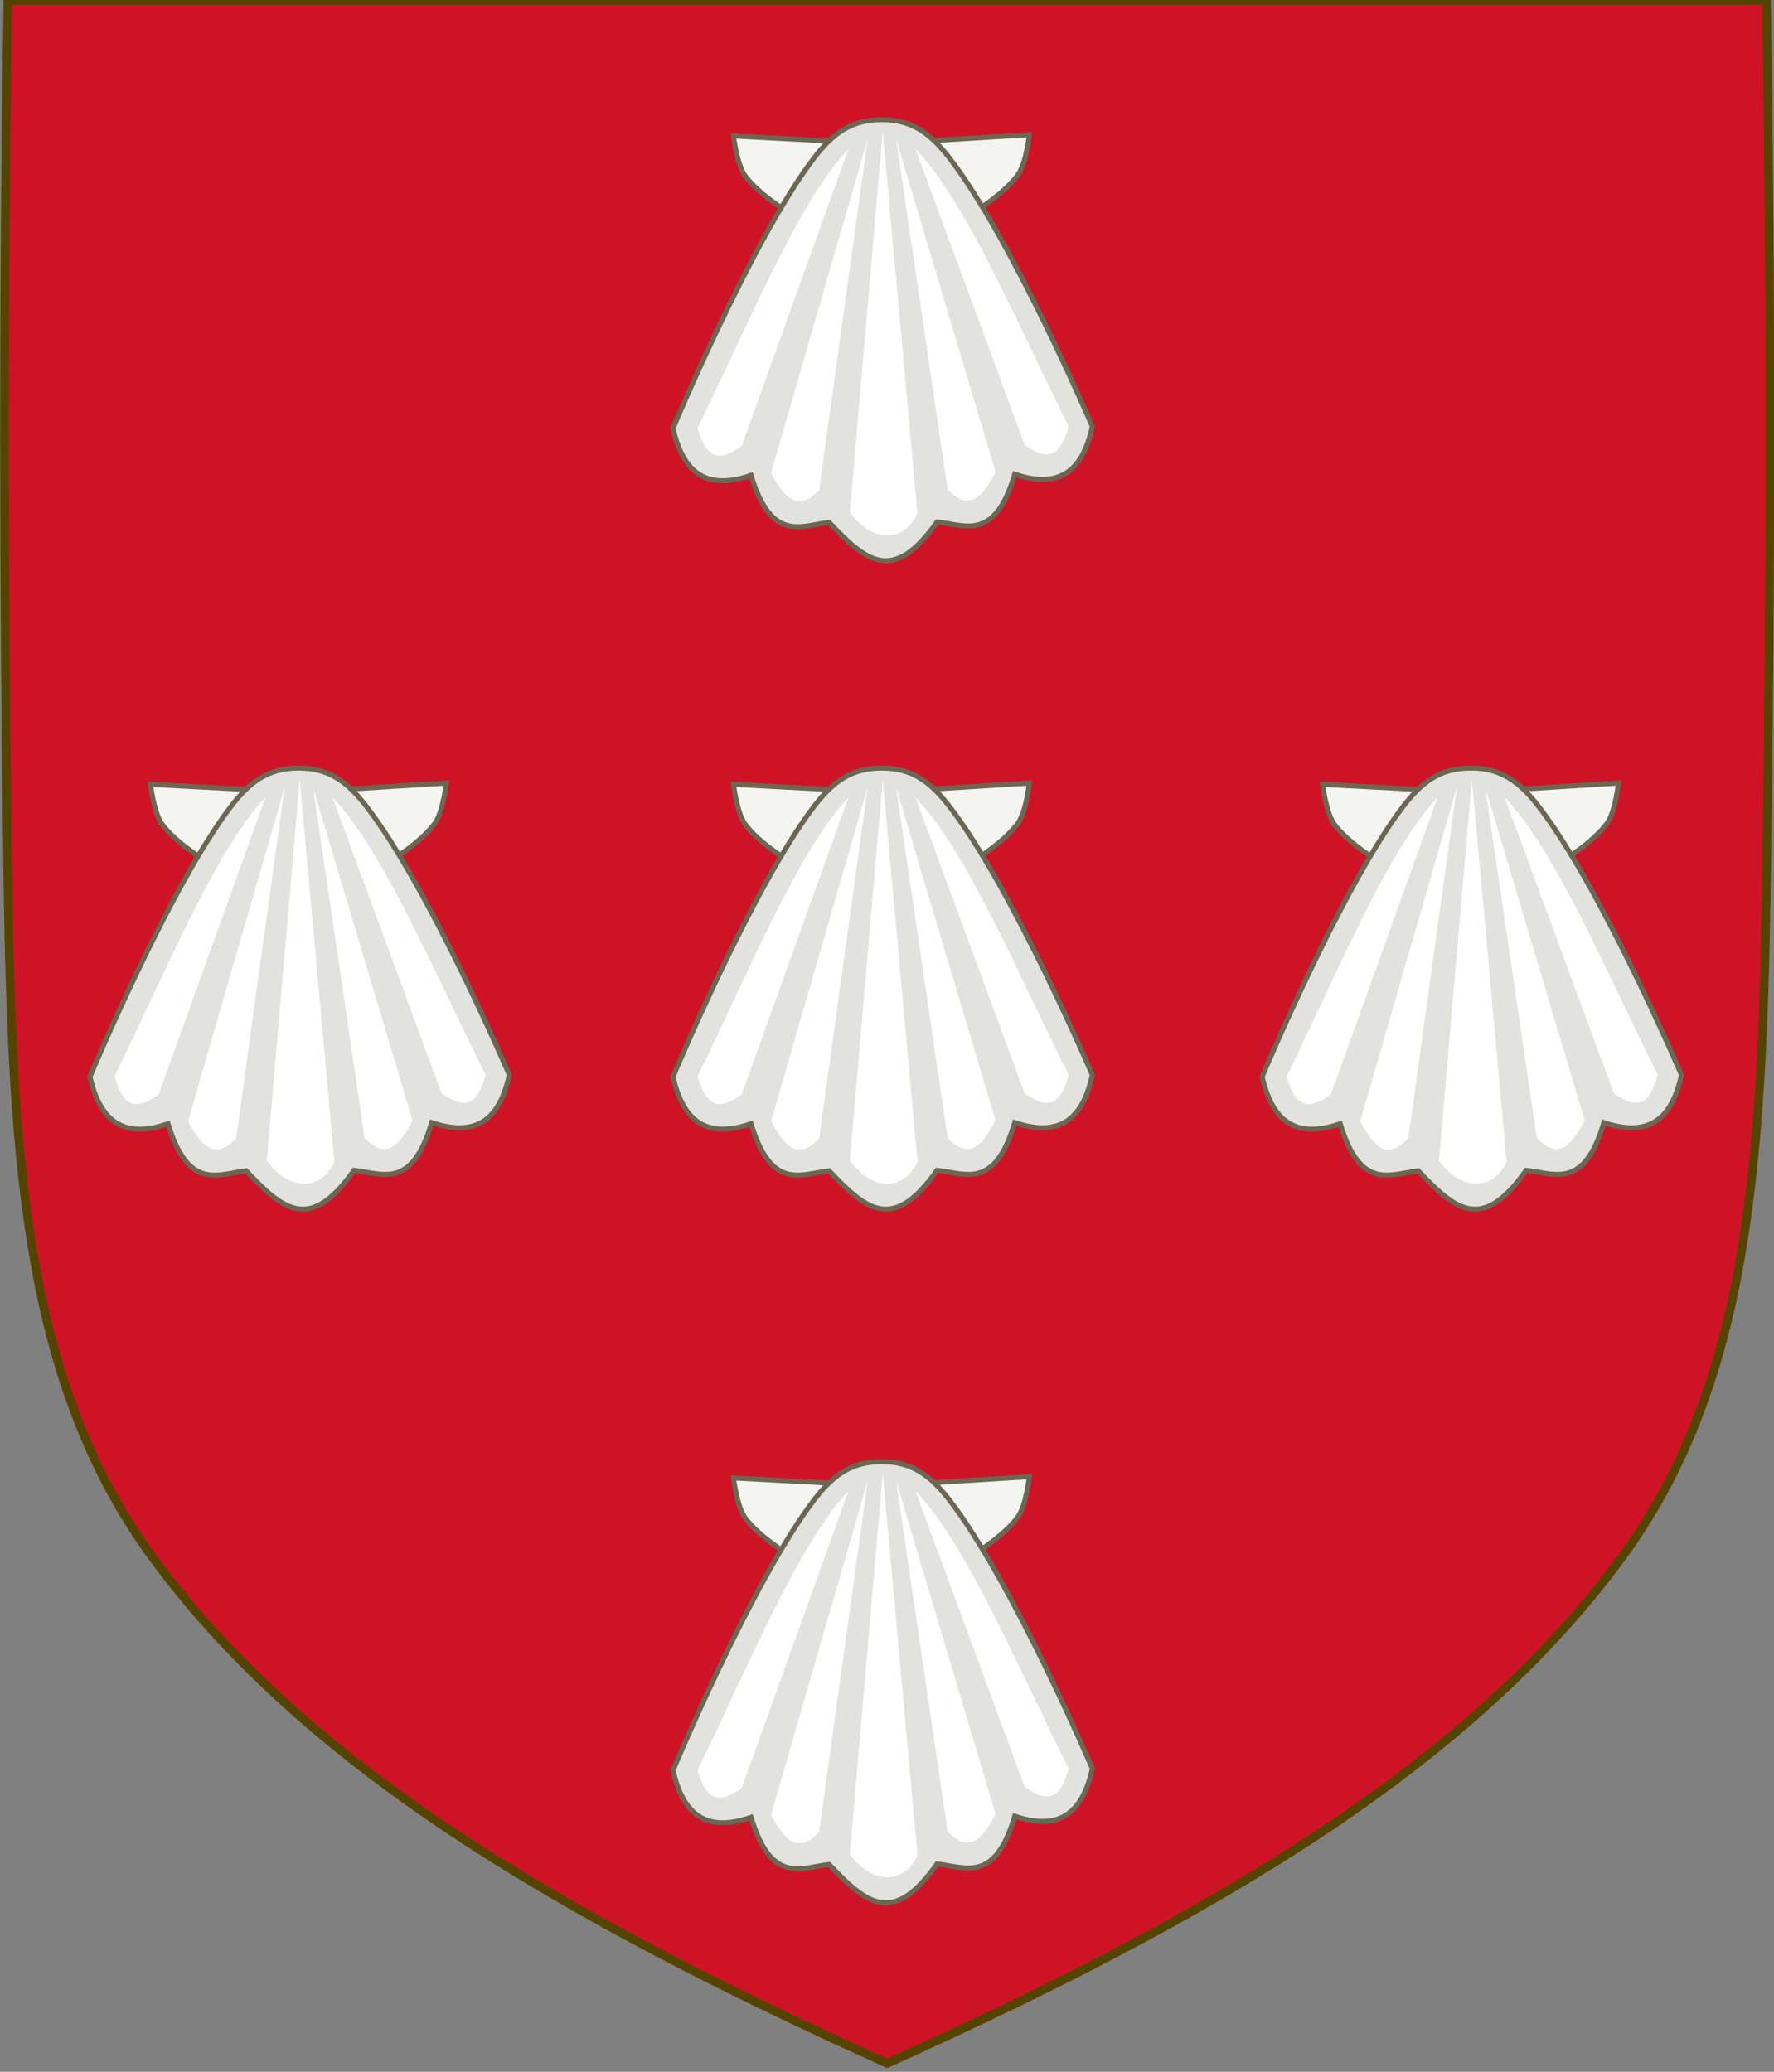
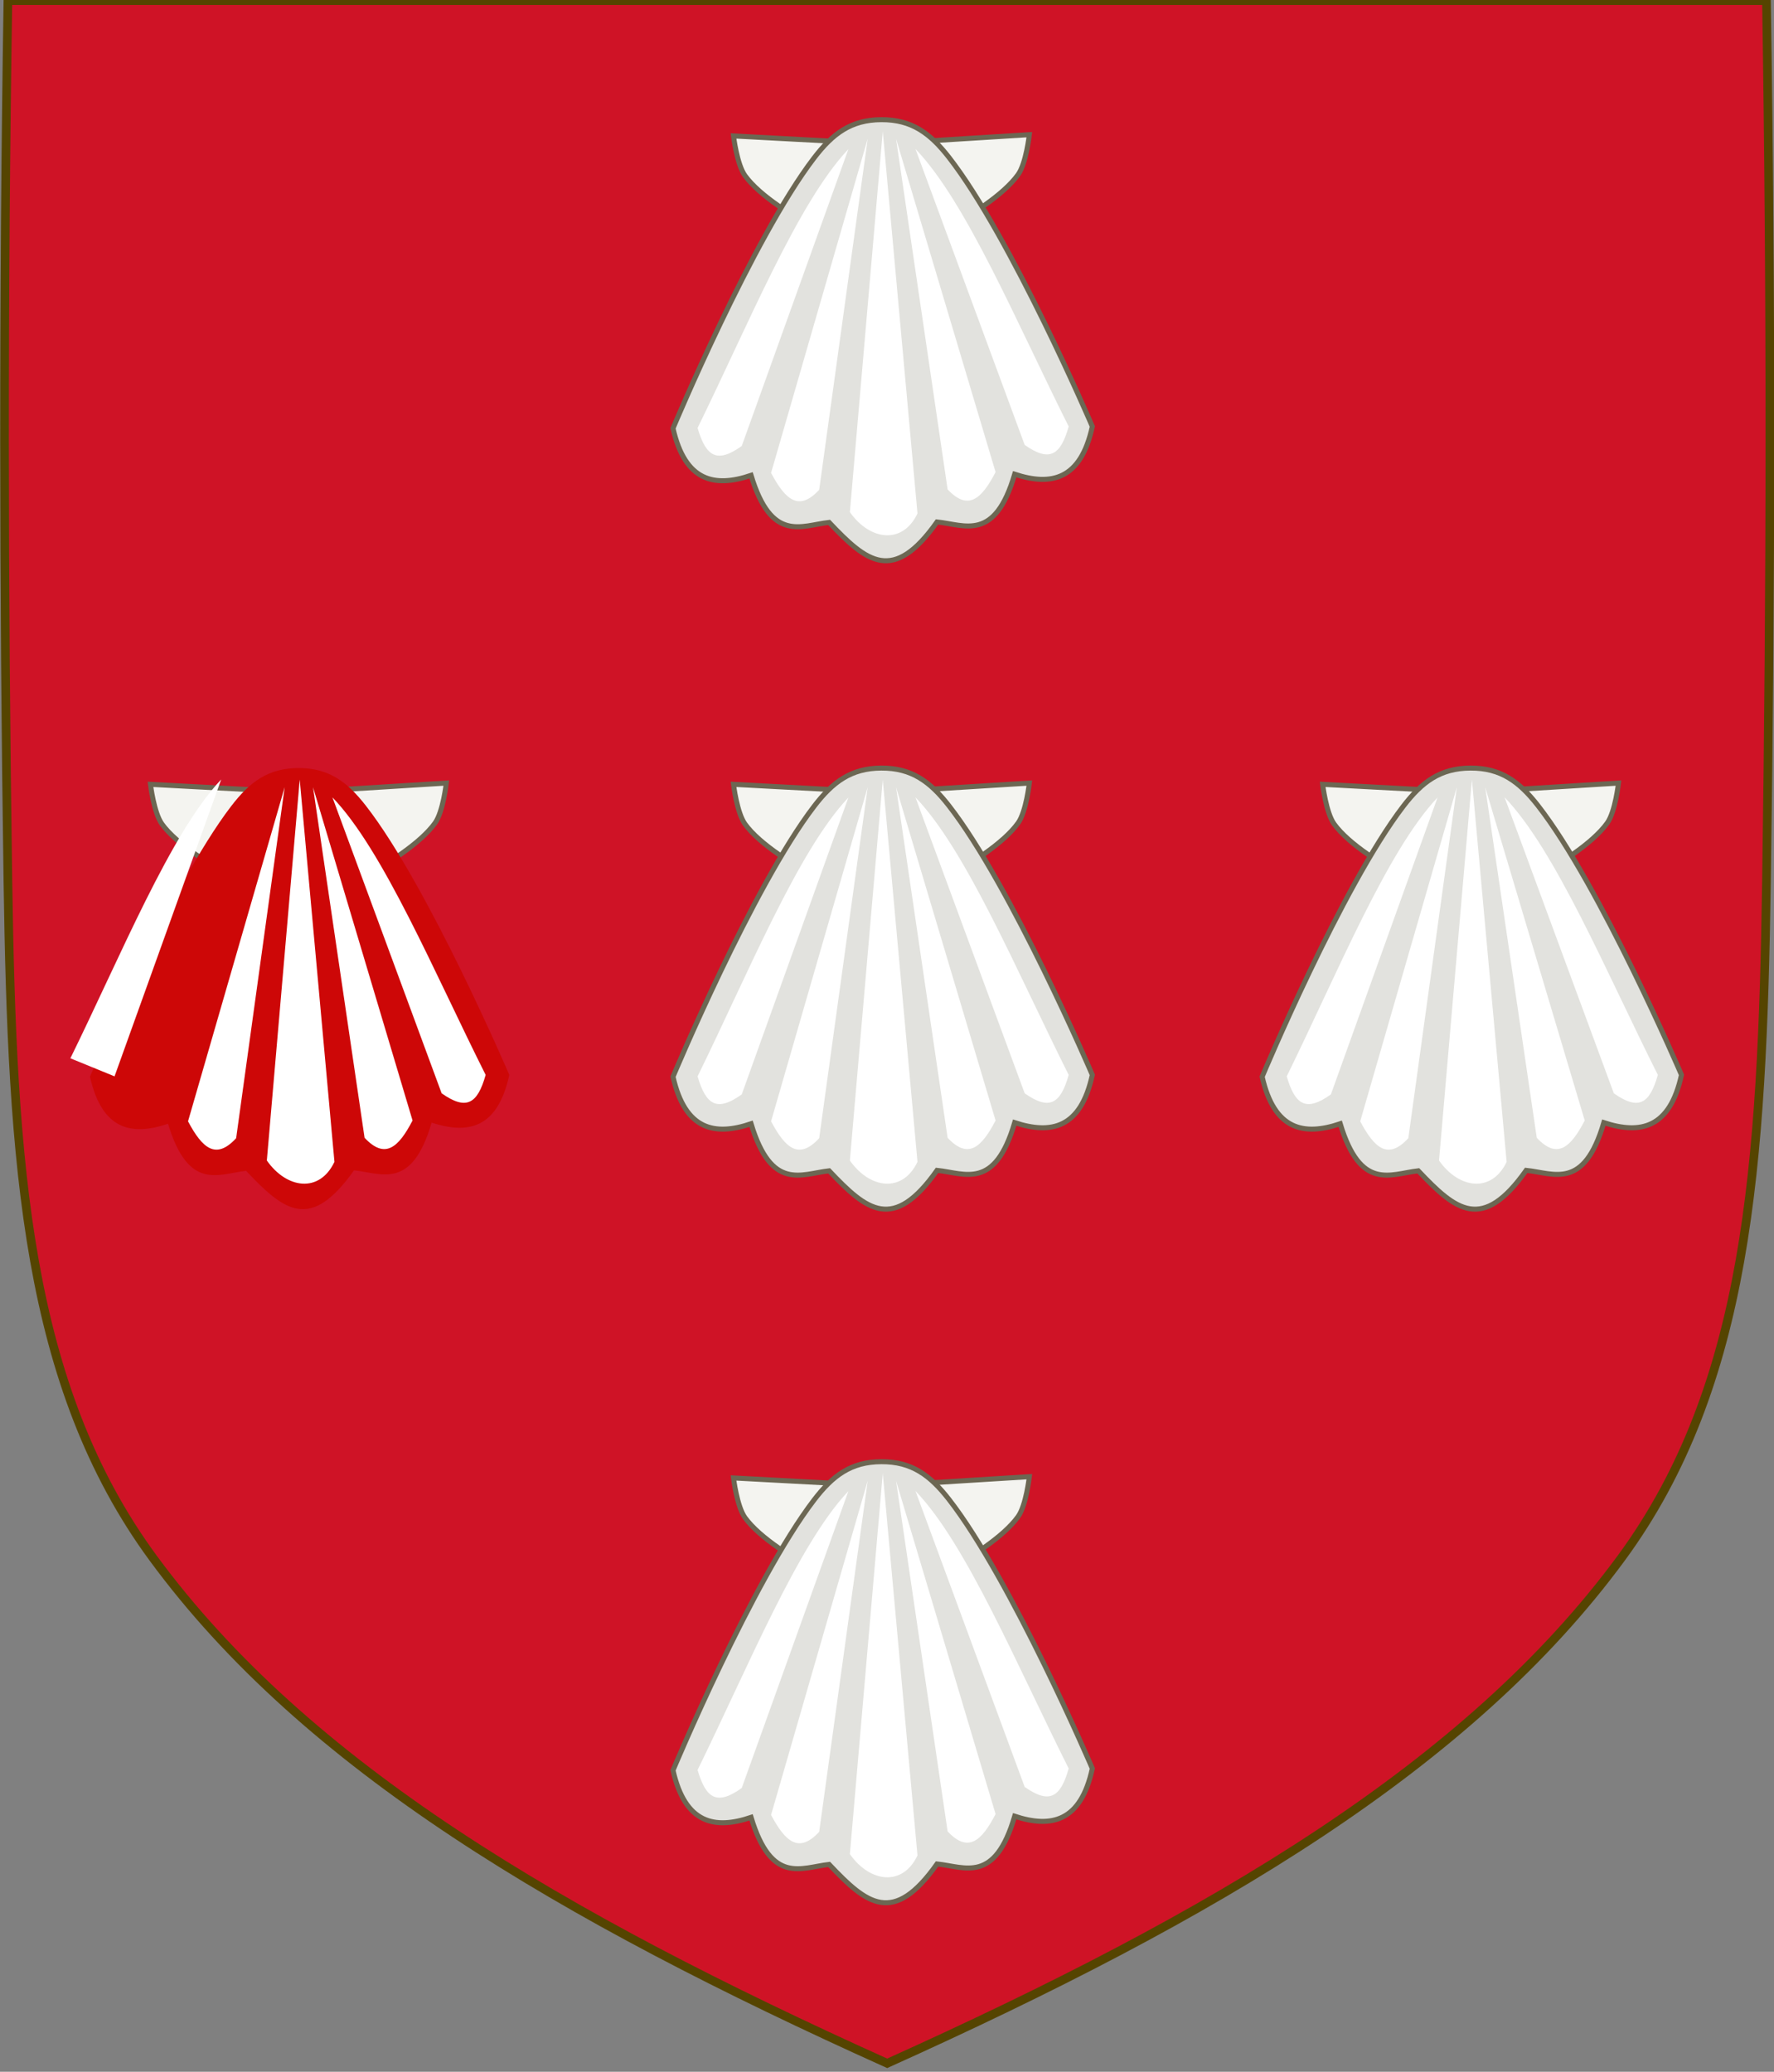
<svg xmlns="http://www.w3.org/2000/svg" xmlns:ns1="http://sodipodi.sourceforge.net/DTD/sodipodi-0.dtd" xmlns:ns2="http://www.inkscape.org/namespaces/inkscape" xmlns:xlink="http://www.w3.org/1999/xlink" id="svg3240" height="478.416" width="409.649" version="1.1" ns1:docname="Armes_de_Broqueville_(Molette).svg" ns2:version="1.0beta2 (2b71d25, 2019-12-03)">
  <rect width="100%" height="100%" fill="#808080" stroke="none" />
  <ns1:namedview pagecolor="#ffffff" bordercolor="#666666" borderopacity="1" objecttolerance="10" gridtolerance="10" guidetolerance="10" ns2:pageopacity="0" ns2:pageshadow="2" ns2:window-width="1440" ns2:window-height="900" id="namedview58" showgrid="false" showguides="true" ns2:guide-bbox="true" ns2:pagecheckerboard="true" fit-margin-top="0" fit-margin-left="0" fit-margin-right="0" fit-margin-bottom="0" ns2:zoom="0.94732595" ns2:cx="394.01175" ns2:cy="269.35276" ns2:window-x="0" ns2:window-y="0" ns2:window-maximized="0" ns2:current-layer="g1514" ns2:document-rotation="0">
    <ns1:guide position="203.731,512.195" orientation="1,0" id="guide1752" ns2:locked="false" />
  </ns1:namedview>
  <defs id="defs3242">
    <clipPath clipPathUnits="userSpaceOnUse" id="clipPath12150">
      <use x="0" y="0" xlink:href="#path7014-6-7-28-3-7-9" id="use12152" transform="translate(623.769,219.382)" width="100%" height="100%" />
    </clipPath>
    <clipPath clipPathUnits="userSpaceOnUse" id="clipPath12150-6">
      <path ns2:connector-curvature="0" d="m 627.456,226.093 c -1.076,67.808 -1.012,135.625 0,203.431 0.975,65.329 4.234,116.31 33.501,156.172 35.255,48.019 93.988,82.671 169.54,116.716 75.551,-34.045 134.285,-68.698 169.54,-116.716 29.267,-39.863 32.526,-90.843 33.501,-156.172 1.012,-67.806 1.076,-135.623 0,-203.431 z" id="use12152-0" style="display:inline;fill:#ffffff;fill-opacity:1;stroke:none" />
    </clipPath>
    <pattern y="0" x="0" height="6" width="6" patternUnits="userSpaceOnUse" id="EMFhbasepattern" />
    <clipPath clipPathUnits="userSpaceOnUse" id="clipPath4559">
      <rect style="opacity:0.994;fill:#1a1a1a;fill-opacity:1;fill-rule:evenodd;stroke:#000000;stroke-width:0;stop-color:#000000" id="rect4561" width="137.953" height="203.688" x="-362.49" y="214.867" />
    </clipPath>
    <clipPath clipPathUnits="userSpaceOnUse" id="clipPath4933-8-4">
      <path id="path4935-7-0" style="opacity:0.994;fill:#1a1a1a;fill-opacity:1;fill-rule:evenodd;stroke:#000000;stroke-width:0;stop-color:#000000" d="m 392.904,-397.28 h 232.956 v 263.154 H 392.904 Z" ns2:connector-curvature="0" />
    </clipPath>
    <clipPath id="clipPath4559-3" clipPathUnits="userSpaceOnUse">
      <rect y="214.867" x="-362.49" height="203.688" width="137.953" id="rect4561-1" style="opacity:0.994;fill:#1a1a1a;fill-opacity:1;fill-rule:evenodd;stroke:#000000;stroke-width:0;stop-color:#000000" />
    </clipPath>
    <clipPath clipPathUnits="userSpaceOnUse" id="clipPath2189">
      <rect style="opacity:0.994;fill:#4d4d4d;fill-opacity:1;fill-rule:evenodd;stroke:#a50c1e;stroke-width:0;stroke-opacity:1;stop-color:#000000" id="rect2191" width="139.757" height="387.313" x="-2297.092" y="-765.304" transform="matrix(-0.866,-0.499,-0.499,0.866,0,0)" />
    </clipPath>
    <clipPath id="clipPath2189-3" clipPathUnits="userSpaceOnUse">
      <rect transform="matrix(-0.866,-0.499,-0.499,0.866,0,0)" y="-765.304" x="-2297.092" height="387.313" width="139.757" id="rect2191-1" style="opacity:0.994;fill:#4d4d4d;fill-opacity:1;fill-rule:evenodd;stroke:#a50c1e;stroke-width:0;stroke-opacity:1;stop-color:#000000" />
    </clipPath>
    <clipPath clipPathUnits="userSpaceOnUse" id="clipPath2189-3-0">
      <rect style="opacity:0.994;fill:#4d4d4d;fill-opacity:1;fill-rule:evenodd;stroke:#a50c1e;stroke-width:0;stroke-opacity:1;stop-color:#000000" id="rect2191-1-0" width="139.757" height="387.313" x="-2297.092" y="-765.304" transform="matrix(-0.866,-0.499,-0.499,0.866,0,0)" />
    </clipPath>
    <clipPath clipPathUnits="userSpaceOnUse" id="clipPath1955">
      <path id="path1957" style="opacity:0.994;fill:#800000;fill-rule:evenodd;stroke:#c0bcaf;stroke-width:0;stop-color:#000000" d="m -363.038,228.037 h 98.592 v 165.814 h -98.592 z" ns2:connector-curvature="0" />
    </clipPath>
    <clipPath id="clipPath1955-7" clipPathUnits="userSpaceOnUse">
      <path ns2:connector-curvature="0" d="m -363.038,228.037 h 98.592 v 165.814 h -98.592 z" style="opacity:0.994;fill:#800000;fill-rule:evenodd;stroke:#c0bcaf;stroke-width:0;stop-color:#000000" id="path1957-3" />
    </clipPath>
    <clipPath id="clipPath4010" clipPathUnits="userSpaceOnUse">
      <rect y="76.363" x="-797.638" height="156.573" width="135.54" id="rect4012" style="opacity:0.994;fill:#b3b3b3;fill-rule:evenodd;stroke:#6b6863;stop-color:#000000" />
    </clipPath>
    <clipPath id="clipPath1955-1" clipPathUnits="userSpaceOnUse">
-       <path ns2:connector-curvature="0" d="m -363.038,228.037 h 98.592 v 165.814 h -98.592 z" style="opacity:0.994;fill:#800000;fill-rule:evenodd;stroke:#c0bcaf;stroke-width:0;stop-color:#000000" id="path1957-38" />
-     </clipPath>
+       </clipPath>
    <clipPath clipPathUnits="userSpaceOnUse" id="clipPath1955-7-4">
      <path id="path1957-3-8" style="opacity:0.994;fill:#800000;fill-rule:evenodd;stroke:#c0bcaf;stroke-width:0;stop-color:#000000" d="m -363.038,228.037 h 98.592 v 165.814 h -98.592 z" ns2:connector-curvature="0" />
    </clipPath>
    <clipPath clipPathUnits="userSpaceOnUse" id="clipPath4010-8">
      <rect style="opacity:0.994;fill:#b3b3b3;fill-rule:evenodd;stroke:#6b6863;stop-color:#000000" id="rect4012-5" width="135.54" height="156.573" x="-797.638" y="76.363" />
    </clipPath>
    <clipPath clipPathUnits="userSpaceOnUse" id="clipPath12150-7">
      <path style="display:inline;fill:#0036b6;fill-opacity:1;stroke:none" id="use12152-3" d="m 627.456,226.093 c -1.076,67.808 -1.012,135.625 0,203.431 0.975,65.329 4.234,116.31 33.501,156.172 35.255,48.019 93.988,82.671 169.54,116.716 75.551,-34.045 134.285,-68.698 169.54,-116.716 29.267,-39.863 32.526,-90.843 33.501,-156.172 1.012,-67.806 1.076,-135.623 0,-203.431 z" ns2:connector-curvature="0" />
    </clipPath>
    <clipPath clipPathUnits="userSpaceOnUse" id="clipPath12150-6-8">
      <path ns2:connector-curvature="0" d="m 627.456,226.093 c -1.076,67.808 -1.012,135.625 0,203.431 0.975,65.329 4.234,116.31 33.501,156.172 35.255,48.019 93.988,82.671 169.54,116.716 75.551,-34.045 134.285,-68.698 169.54,-116.716 29.267,-39.863 32.526,-90.843 33.501,-156.172 1.012,-67.806 1.076,-135.623 0,-203.431 z" id="use12152-0-2" style="display:inline;fill:#ffffff;fill-opacity:1;stroke:none" />
    </clipPath>
    <pattern y="0" x="0" height="6" width="6" patternUnits="userSpaceOnUse" id="EMFhbasepattern-6" />
    <clipPath clipPathUnits="userSpaceOnUse" id="clipPath6200">
      <path ns2:connector-curvature="0" ns1:nodetypes="csscsscc" d="m 1225.53,-900.836 c 1.076,67.808 1.012,135.625 0,203.431 -0.975,65.329 -4.234,116.31 -33.501,156.172 -35.255,48.019 -93.988,82.671 -169.54,116.716 -75.551,-34.045 -134.285,-68.698 -169.54,-116.716 -29.267,-39.863 -32.526,-90.843 -33.501,-156.172 -1.012,-67.806 -1.076,-135.623 0,-203.431 z" style="display:inline;fill:none;stroke:#554400;stroke-width:2;stroke-miterlimit:4;stroke-dasharray:none" id="path6202" />
    </clipPath>
    <clipPath id="clipPath12150-4" clipPathUnits="userSpaceOnUse">
      <path style="display:inline;fill:#1353b4;fill-opacity:1;stroke:none" id="use12152-5" d="m 627.456,226.093 c -1.076,67.808 -1.012,135.625 0,203.431 0.975,65.329 4.234,116.31 33.501,156.172 35.255,48.019 93.988,82.671 169.54,116.716 75.551,-34.045 134.285,-68.698 169.54,-116.716 29.267,-39.863 32.526,-90.843 33.501,-156.172 1.012,-67.806 1.076,-135.623 0,-203.431 z" ns2:connector-curvature="0" />
    </clipPath>
    <clipPath id="clipPath12150-6-0" clipPathUnits="userSpaceOnUse">
      <path style="display:inline;fill:#ffffff;fill-opacity:1;stroke:none" id="use12152-0-7" d="m 627.456,226.093 c -1.076,67.808 -1.012,135.625 0,203.431 0.975,65.329 4.234,116.31 33.501,156.172 35.255,48.019 93.988,82.671 169.54,116.716 75.551,-34.045 134.285,-68.698 169.54,-116.716 29.267,-39.863 32.526,-90.843 33.501,-156.172 1.012,-67.806 1.076,-135.623 0,-203.431 z" ns2:connector-curvature="0" />
    </clipPath>
    <pattern id="EMFhbasepattern-0" patternUnits="userSpaceOnUse" width="6" height="6" x="0" y="0" />
    <clipPath id="clipPath4559-1" clipPathUnits="userSpaceOnUse">
      <rect y="214.867" x="-362.49" height="203.688" width="137.953" id="rect4561-5" style="opacity:0.994;fill:#1a1a1a;fill-opacity:1;fill-rule:evenodd;stroke:#000000;stroke-width:0;stop-color:#000000" />
    </clipPath>
    <clipPath id="clipPath4933-8-4-7" clipPathUnits="userSpaceOnUse">
      <path ns2:connector-curvature="0" d="m 392.904,-397.28 h 232.956 v 263.154 H 392.904 Z" style="opacity:0.994;fill:#1a1a1a;fill-opacity:1;fill-rule:evenodd;stroke:#000000;stroke-width:0;stop-color:#000000" id="path4935-7-0-3" />
    </clipPath>
    <clipPath clipPathUnits="userSpaceOnUse" id="clipPath4559-3-4">
      <rect style="opacity:0.994;fill:#1a1a1a;fill-opacity:1;fill-rule:evenodd;stroke:#000000;stroke-width:0;stop-color:#000000" id="rect4561-1-2" width="137.953" height="203.688" x="-362.49" y="214.867" />
    </clipPath>
    <clipPath id="clipPath2189-2" clipPathUnits="userSpaceOnUse">
      <rect transform="matrix(-0.866,-0.499,-0.499,0.866,0,0)" y="-765.304" x="-2297.092" height="387.313" width="139.757" id="rect2191-0" style="opacity:0.994;fill:#4d4d4d;fill-opacity:1;fill-rule:evenodd;stroke:#a50c1e;stroke-width:0;stroke-opacity:1;stop-color:#000000" />
    </clipPath>
    <clipPath clipPathUnits="userSpaceOnUse" id="clipPath2189-3-2">
      <rect style="opacity:0.994;fill:#4d4d4d;fill-opacity:1;fill-rule:evenodd;stroke:#a50c1e;stroke-width:0;stroke-opacity:1;stop-color:#000000" id="rect2191-1-4" width="139.757" height="387.313" x="-2297.092" y="-765.304" transform="matrix(-0.866,-0.499,-0.499,0.866,0,0)" />
    </clipPath>
    <clipPath id="clipPath2189-3-0-8" clipPathUnits="userSpaceOnUse">
-       <rect transform="matrix(-0.866,-0.499,-0.499,0.866,0,0)" y="-765.304" x="-2297.092" height="387.313" width="139.757" id="rect2191-1-0-1" style="opacity:0.994;fill:#4d4d4d;fill-opacity:1;fill-rule:evenodd;stroke:#a50c1e;stroke-width:0;stroke-opacity:1;stop-color:#000000" />
-     </clipPath>
+       </clipPath>
    <clipPath id="clipPath1955-2" clipPathUnits="userSpaceOnUse">
      <path ns2:connector-curvature="0" d="m -363.038,228.037 h 98.592 v 165.814 h -98.592 z" style="opacity:0.994;fill:#800000;fill-rule:evenodd;stroke:#c0bcaf;stroke-width:0;stop-color:#000000" id="path1957-4" />
    </clipPath>
    <clipPath clipPathUnits="userSpaceOnUse" id="clipPath1955-7-7">
      <path id="path1957-3-1" style="opacity:0.994;fill:#800000;fill-rule:evenodd;stroke:#c0bcaf;stroke-width:0;stop-color:#000000" d="m -363.038,228.037 h 98.592 v 165.814 h -98.592 z" ns2:connector-curvature="0" />
    </clipPath>
    <clipPath clipPathUnits="userSpaceOnUse" id="clipPath4010-0">
      <rect style="opacity:0.994;fill:#b3b3b3;fill-rule:evenodd;stroke:#6b6863;stop-color:#000000" id="rect4012-7" width="135.54" height="156.573" x="-797.638" y="76.363" />
    </clipPath>
    <clipPath clipPathUnits="userSpaceOnUse" id="clipPath1955-1-7">
      <path id="path1957-38-6" style="opacity:0.994;fill:#800000;fill-rule:evenodd;stroke:#c0bcaf;stroke-width:0;stop-color:#000000" d="m -363.038,228.037 h 98.592 v 165.814 h -98.592 z" ns2:connector-curvature="0" />
    </clipPath>
    <clipPath id="clipPath1955-7-4-1" clipPathUnits="userSpaceOnUse">
      <path ns2:connector-curvature="0" d="m -363.038,228.037 h 98.592 v 165.814 h -98.592 z" style="opacity:0.994;fill:#800000;fill-rule:evenodd;stroke:#c0bcaf;stroke-width:0;stop-color:#000000" id="path1957-3-8-6" />
    </clipPath>
    <clipPath id="clipPath4010-8-6" clipPathUnits="userSpaceOnUse">
      <rect y="76.363" x="-797.638" height="156.573" width="135.54" id="rect4012-5-0" style="opacity:0.994;fill:#b3b3b3;fill-rule:evenodd;stroke:#6b6863;stop-color:#000000" />
    </clipPath>
    <clipPath id="clipPath948" clipPathUnits="userSpaceOnUse">
      <path ns2:connector-curvature="0" id="path950" style="display:inline;fill:#1353b4;fill-opacity:1;stroke:none;stroke-width:2;stroke-miterlimit:4;stroke-dasharray:none;stroke-opacity:1" d="m -175.953,281.505 c 32.24,-45.131 35.83,-102.85 36.905,-176.814 v -230.318 h -224 -224 v 230.318 c 1.075,73.964 4.664,131.682 36.905,176.814 38.837,54.365 103.537,93.598 187.095,132.143 83.558,-38.545 148.258,-77.777 187.095,-132.143 z" ns1:nodetypes="scccccscs" />
    </clipPath>
  </defs>
  <g id="g1683" transform="translate(-1.904,-5.711)">
    <g id="g1667">
      <g id="g1729">
        <g id="g2385" transform="translate(4)" style="stroke-width:2;stroke-miterlimit:4;stroke-dasharray:none" />
        <g id="g1149">
          <g id="g1514">
            <g style="fill:#cf1326;fill-opacity:1" id="g1094" transform="translate(0.045,-0.852)">
              <path style="display:inline;fill:#cf1326;fill-opacity:1;stroke:none" id="path7014-6-7-28-3-7-9" d="m 3.687,6.711 c -1.076,67.808 -1.012,135.625 0,203.431 0.975,65.329 4.234,116.31 33.501,156.172 35.255,48.019 93.988,82.671 169.54,116.716 75.551,-34.045 134.285,-68.698 169.54,-116.716 29.267,-39.863 32.526,-90.843 33.501,-156.172 1.012,-67.806 1.076,-135.623 0,-203.431 z" ns2:connector-curvature="0" />
              <path style="display:inline;fill:#cf1326;stroke:#554400;stroke-width:2;stroke-miterlimit:4;stroke-dasharray:none;fill-opacity:1" id="path12506" d="m 3.687,6.711 c -1.076,67.808 -1.012,135.625 0,203.431 0.975,65.329 4.234,116.31 33.501,156.172 35.255,48.019 93.988,82.671 169.54,116.716 75.551,-34.045 134.285,-68.698 169.54,-116.716 29.267,-39.863 32.526,-90.843 33.501,-156.172 1.012,-67.806 1.076,-135.623 0,-203.431 z" ns2:connector-curvature="0" />
            </g>
            <g transform="matrix(-0.621,0.588,-0.588,-0.621,1425.287,943.09)" id="g67061">
              <g id="g66996" transform="translate(-0.858,1.878)">
                <g transform="translate(17.433,755.841)" id="g5796" />
              </g>
            </g>
            <g style="display:inline" transform="matrix(1.158,-0.005,0.005,1.158,-1290.275,-237.942)" id="g38201-4-7">
              <path ns2:connector-curvature="0" id="path12891-1-08-8" style="display:inline;fill:#f4f4f0;fill-opacity:1;stroke:#6c6753;stroke-width:1;stroke-linecap:butt;stroke-linejoin:miter;stroke-miterlimit:4;stroke-dasharray:none;stroke-opacity:1" d="m 1290.586,267.934 c 0,0 -21.329,-8.858 -27.226,-17.027 -1.613,-2.233 -2.27,-7.946 -2.27,-7.946 l 29.497,1.703 29.497,-1.703 c 0,0 -0.658,5.712 -2.27,7.946 -5.898,8.168 -27.227,17.027 -27.227,17.027 z" ns1:nodetypes="cscccsc" />
              <path ns2:connector-curvature="0" id="path12780-3-9-6" style="display:inline;fill:#cd0707;fill-opacity:1;stroke:none" d="m 1279.826,320.11 c -5.592,0.603 -11.5,4.052 -15.525,-9.45 -7.264,2.42 -13.168,1.214 -15.525,-9.45 0,0 15.979,-37.766 28.379,-53.813 3.708,-4.798 7.366,-7.554 13.43,-7.554 6.064,0 9.722,2.756 13.43,7.554 12.4,16.046 28.379,53.813 28.379,53.813 -2.357,10.664 -8.261,11.87 -15.525,9.45 -4.025,13.501 -9.933,10.053 -15.525,9.45 -8.791,12.315 -14.039,7.985 -21.518,2e-5 z" ns1:nodetypes="cccssscccc" />
              <path ns2:connector-curvature="0" id="path12780-3-4-5-1" style="display:inline;fill:#e2e2de;fill-opacity:1;stroke:#6c6753;stroke-width:1;stroke-linecap:butt;stroke-linejoin:miter;stroke-miterlimit:4;stroke-dasharray:none;stroke-opacity:1" d="m 1279.826,320.11 c -5.592,0.603 -11.5,4.052 -15.525,-9.45 -7.264,2.42 -13.168,1.214 -15.525,-9.45 0,0 15.979,-37.766 28.379,-53.813 3.708,-4.798 7.366,-7.554 13.43,-7.554 6.064,0 9.722,2.756 13.43,7.554 12.4,16.046 28.379,53.813 28.379,53.813 -2.357,10.664 -8.261,11.87 -15.525,9.45 -4.025,13.501 -9.933,10.053 -15.525,9.45 -8.791,12.315 -14.039,7.985 -21.518,2e-5 z" ns1:nodetypes="cccssscccc" />
              <path ns2:connector-curvature="0" style="fill:#ffffff;fill-opacity:1;stroke:none" d="m 1253.676,301.161 c 1.677,5.865 3.931,7.081 8.791,3.638 l 21.522,-59.11 c -10.104,10.565 -20.208,35.128 -30.313,55.472 z" id="path13744-8-3" ns1:nodetypes="cccc" />
              <path ns2:connector-curvature="0" style="display:inline;fill:#ffffff;fill-opacity:1;stroke:none" d="m 1283.973,318.073 c 3.943,5.675 10.47,6.595 13.48,0.329 l -6.595,-76.25 z" id="path13744-9-23-1" ns1:nodetypes="cccc" />
              <path ns2:connector-curvature="0" style="display:inline;fill:#ffffff;fill-opacity:1;stroke:none" d="m 1268.291,310.192 c 2.836,5.401 5.524,7.768 9.581,3.408 l 9.979,-69.962 z" id="path13744-3-2-3" ns1:nodetypes="cccc" />
              <path ns2:connector-curvature="0" style="display:inline;fill:#ffffff;fill-opacity:1;stroke:none" d="m 1327.679,301.19 c -1.677,5.865 -3.931,7.081 -8.791,3.638 l -21.522,-59.11 c 10.104,10.565 20.208,35.128 30.313,55.472 z" id="path13744-0-6-2" ns1:nodetypes="cccc" />
              <path ns2:connector-curvature="0" style="display:inline;fill:#ffffff;fill-opacity:1;stroke:none" d="m 1313.063,310.221 c -2.836,5.401 -5.523,7.768 -9.581,3.408 l -9.979,-69.962 z" id="path13744-3-5-6-6" ns1:nodetypes="cccc" />
            </g>
            <g id="g38201-4-7-4" transform="matrix(1.158,-0.005,0.005,1.158,-1290.275,-88.211)" style="display:inline">
              <path ns1:nodetypes="cscccsc" d="m 1290.586,267.934 c 0,0 -21.329,-8.858 -27.226,-17.027 -1.613,-2.233 -2.27,-7.946 -2.27,-7.946 l 29.497,1.703 29.497,-1.703 c 0,0 -0.658,5.712 -2.27,7.946 -5.898,8.168 -27.227,17.027 -27.227,17.027 z" style="display:inline;fill:#f4f4f0;fill-opacity:1;stroke:#6c6753;stroke-width:1;stroke-linecap:butt;stroke-linejoin:miter;stroke-miterlimit:4;stroke-dasharray:none;stroke-opacity:1" id="path12891-1-08-8-3" ns2:connector-curvature="0" />
              <path ns1:nodetypes="cccssscccc" d="m 1279.826,320.11 c -5.592,0.603 -11.5,4.052 -15.525,-9.45 -7.264,2.42 -13.168,1.214 -15.525,-9.45 0,0 15.979,-37.766 28.379,-53.813 3.708,-4.798 7.366,-7.554 13.43,-7.554 6.064,0 9.722,2.756 13.43,7.554 12.4,16.046 28.379,53.813 28.379,53.813 -2.357,10.664 -8.261,11.87 -15.525,9.45 -4.025,13.501 -9.933,10.053 -15.525,9.45 -8.791,12.315 -14.039,7.985 -21.518,2e-5 z" style="display:inline;fill:#cd0707;fill-opacity:1;stroke:none" id="path12780-3-9-6-2" ns2:connector-curvature="0" />
              <path ns1:nodetypes="cccssscccc" d="m 1279.826,320.11 c -5.592,0.603 -11.5,4.052 -15.525,-9.45 -7.264,2.42 -13.168,1.214 -15.525,-9.45 0,0 15.979,-37.766 28.379,-53.813 3.708,-4.798 7.366,-7.554 13.43,-7.554 6.064,0 9.722,2.756 13.43,7.554 12.4,16.046 28.379,53.813 28.379,53.813 -2.357,10.664 -8.261,11.87 -15.525,9.45 -4.025,13.501 -9.933,10.053 -15.525,9.45 -8.791,12.315 -14.039,7.985 -21.518,2e-5 z" style="display:inline;fill:#e2e2de;fill-opacity:1;stroke:#6c6753;stroke-width:1;stroke-linecap:butt;stroke-linejoin:miter;stroke-miterlimit:4;stroke-dasharray:none;stroke-opacity:1" id="path12780-3-4-5-1-3" ns2:connector-curvature="0" />
              <path ns1:nodetypes="cccc" id="path13744-8-3-6" d="m 1253.676,301.161 c 1.677,5.865 3.931,7.081 8.791,3.638 l 21.522,-59.11 c -10.104,10.565 -20.208,35.128 -30.313,55.472 z" style="fill:#ffffff;fill-opacity:1;stroke:none" ns2:connector-curvature="0" />
              <path ns1:nodetypes="cccc" id="path13744-9-23-1-0" d="m 1283.973,318.073 c 3.943,5.675 10.47,6.595 13.48,0.329 l -6.595,-76.25 z" style="display:inline;fill:#ffffff;fill-opacity:1;stroke:none" ns2:connector-curvature="0" />
              <path ns1:nodetypes="cccc" id="path13744-3-2-3-8" d="m 1268.291,310.192 c 2.836,5.401 5.524,7.768 9.581,3.408 l 9.979,-69.962 z" style="display:inline;fill:#ffffff;fill-opacity:1;stroke:none" ns2:connector-curvature="0" />
              <path ns1:nodetypes="cccc" id="path13744-0-6-2-2" d="m 1327.679,301.19 c -1.677,5.865 -3.931,7.081 -8.791,3.638 l -21.522,-59.11 c 10.104,10.565 20.208,35.128 30.313,55.472 z" style="display:inline;fill:#ffffff;fill-opacity:1;stroke:none" ns2:connector-curvature="0" />
              <path ns1:nodetypes="cccc" id="path13744-3-5-6-6-9" d="m 1313.063,310.221 c -2.836,5.401 -5.523,7.768 -9.581,3.408 l -9.979,-69.962 z" style="display:inline;fill:#ffffff;fill-opacity:1;stroke:none" ns2:connector-curvature="0" />
            </g>
            <g id="g38201-4-7-3" transform="matrix(1.158,-0.005,0.005,1.158,-1290.275,71.957)" style="display:inline">
              <path ns1:nodetypes="cscccsc" d="m 1290.586,267.934 c 0,0 -21.329,-8.858 -27.226,-17.027 -1.613,-2.233 -2.27,-7.946 -2.27,-7.946 l 29.497,1.703 29.497,-1.703 c 0,0 -0.658,5.712 -2.27,7.946 -5.898,8.168 -27.227,17.027 -27.227,17.027 z" style="display:inline;fill:#f4f4f0;fill-opacity:1;stroke:#6c6753;stroke-width:1;stroke-linecap:butt;stroke-linejoin:miter;stroke-miterlimit:4;stroke-dasharray:none;stroke-opacity:1" id="path12891-1-08-8-4" ns2:connector-curvature="0" />
              <path ns1:nodetypes="cccssscccc" d="m 1279.826,320.11 c -5.592,0.603 -11.5,4.052 -15.525,-9.45 -7.264,2.42 -13.168,1.214 -15.525,-9.45 0,0 15.979,-37.766 28.379,-53.813 3.708,-4.798 7.366,-7.554 13.43,-7.554 6.064,0 9.722,2.756 13.43,7.554 12.4,16.046 28.379,53.813 28.379,53.813 -2.357,10.664 -8.261,11.87 -15.525,9.45 -4.025,13.501 -9.933,10.053 -15.525,9.45 -8.791,12.315 -14.039,7.985 -21.518,2e-5 z" style="display:inline;fill:#cd0707;fill-opacity:1;stroke:none" id="path12780-3-9-6-0" ns2:connector-curvature="0" />
              <path ns1:nodetypes="cccssscccc" d="m 1279.826,320.11 c -5.592,0.603 -11.5,4.052 -15.525,-9.45 -7.264,2.42 -13.168,1.214 -15.525,-9.45 0,0 15.979,-37.766 28.379,-53.813 3.708,-4.798 7.366,-7.554 13.43,-7.554 6.064,0 9.722,2.756 13.43,7.554 12.4,16.046 28.379,53.813 28.379,53.813 -2.357,10.664 -8.261,11.87 -15.525,9.45 -4.025,13.501 -9.933,10.053 -15.525,9.45 -8.791,12.315 -14.039,7.985 -21.518,2e-5 z" style="display:inline;fill:#e2e2de;fill-opacity:1;stroke:#6c6753;stroke-width:1;stroke-linecap:butt;stroke-linejoin:miter;stroke-miterlimit:4;stroke-dasharray:none;stroke-opacity:1" id="path12780-3-4-5-1-0" ns2:connector-curvature="0" />
              <path ns1:nodetypes="cccc" id="path13744-8-3-5" d="m 1253.676,301.161 c 1.677,5.865 3.931,7.081 8.791,3.638 l 21.522,-59.11 c -10.104,10.565 -20.208,35.128 -30.313,55.472 z" style="fill:#ffffff;fill-opacity:1;stroke:none" ns2:connector-curvature="0" />
              <path ns1:nodetypes="cccc" id="path13744-9-23-1-2" d="m 1283.973,318.073 c 3.943,5.675 10.47,6.595 13.48,0.329 l -6.595,-76.25 z" style="display:inline;fill:#ffffff;fill-opacity:1;stroke:none" ns2:connector-curvature="0" />
              <path ns1:nodetypes="cccc" id="path13744-3-2-3-1" d="m 1268.291,310.192 c 2.836,5.401 5.524,7.768 9.581,3.408 l 9.979,-69.962 z" style="display:inline;fill:#ffffff;fill-opacity:1;stroke:none" ns2:connector-curvature="0" />
              <path ns1:nodetypes="cccc" id="path13744-0-6-2-1" d="m 1327.679,301.19 c -1.677,5.865 -3.931,7.081 -8.791,3.638 l -21.522,-59.11 c 10.104,10.565 20.208,35.128 30.313,55.472 z" style="display:inline;fill:#ffffff;fill-opacity:1;stroke:none" ns2:connector-curvature="0" />
              <path ns1:nodetypes="cccc" id="path13744-3-5-6-6-1" d="m 1313.063,310.221 c -2.836,5.401 -5.523,7.768 -9.581,3.408 l -9.979,-69.962 z" style="display:inline;fill:#ffffff;fill-opacity:1;stroke:none" ns2:connector-curvature="0" />
            </g>
            <g id="g38201-4-7-5" transform="matrix(1.158,-0.005,0.005,1.158,-1424.909,-88.211)" style="display:inline">
              <path ns1:nodetypes="cscccsc" d="m 1290.586,267.934 c 0,0 -21.329,-8.858 -27.226,-17.027 -1.613,-2.233 -2.27,-7.946 -2.27,-7.946 l 29.497,1.703 29.497,-1.703 c 0,0 -0.658,5.712 -2.27,7.946 -5.898,8.168 -27.227,17.027 -27.227,17.027 z" style="display:inline;fill:#f4f4f0;fill-opacity:1;stroke:#6c6753;stroke-width:1;stroke-linecap:butt;stroke-linejoin:miter;stroke-miterlimit:4;stroke-dasharray:none;stroke-opacity:1" id="path12891-1-08-8-8" ns2:connector-curvature="0" />
              <path ns1:nodetypes="cccssscccc" d="m 1279.826,320.11 c -5.592,0.603 -11.5,4.052 -15.525,-9.45 -7.264,2.42 -13.168,1.214 -15.525,-9.45 0,0 15.979,-37.766 28.379,-53.813 3.708,-4.798 7.366,-7.554 13.43,-7.554 6.064,0 9.722,2.756 13.43,7.554 12.4,16.046 28.379,53.813 28.379,53.813 -2.357,10.664 -8.261,11.87 -15.525,9.45 -4.025,13.501 -9.933,10.053 -15.525,9.45 -8.791,12.315 -14.039,7.985 -21.518,2e-5 z" style="display:inline;fill:#cd0707;fill-opacity:1;stroke:none" id="path12780-3-9-6-7" ns2:connector-curvature="0" />
-               <path ns1:nodetypes="cccssscccc" d="m 1279.826,320.11 c -5.592,0.603 -11.5,4.052 -15.525,-9.45 -7.264,2.42 -13.168,1.214 -15.525,-9.45 0,0 15.979,-37.766 28.379,-53.813 3.708,-4.798 7.366,-7.554 13.43,-7.554 6.064,0 9.722,2.756 13.43,7.554 12.4,16.046 28.379,53.813 28.379,53.813 -2.357,10.664 -8.261,11.87 -15.525,9.45 -4.025,13.501 -9.933,10.053 -15.525,9.45 -8.791,12.315 -14.039,7.985 -21.518,2e-5 z" style="display:inline;fill:#e2e2de;fill-opacity:1;stroke:#6c6753;stroke-width:1;stroke-linecap:butt;stroke-linejoin:miter;stroke-miterlimit:4;stroke-dasharray:none;stroke-opacity:1" id="path12780-3-4-5-1-9" ns2:connector-curvature="0" />
-               <path ns1:nodetypes="cccc" id="path13744-8-3-4" d="m 1253.676,301.161 c 1.677,5.865 3.931,7.081 8.791,3.638 l 21.522,-59.11 c -10.104,10.565 -20.208,35.128 -30.313,55.472 z" style="fill:#ffffff;fill-opacity:1;stroke:none" ns2:connector-curvature="0" />
+               <path ns1:nodetypes="cccc" id="path13744-8-3-4" d="m 1253.676,301.161 l 21.522,-59.11 c -10.104,10.565 -20.208,35.128 -30.313,55.472 z" style="fill:#ffffff;fill-opacity:1;stroke:none" ns2:connector-curvature="0" />
              <path ns1:nodetypes="cccc" id="path13744-9-23-1-3" d="m 1283.973,318.073 c 3.943,5.675 10.47,6.595 13.48,0.329 l -6.595,-76.25 z" style="display:inline;fill:#ffffff;fill-opacity:1;stroke:none" ns2:connector-curvature="0" />
              <path ns1:nodetypes="cccc" id="path13744-3-2-3-7" d="m 1268.291,310.192 c 2.836,5.401 5.524,7.768 9.581,3.408 l 9.979,-69.962 z" style="display:inline;fill:#ffffff;fill-opacity:1;stroke:none" ns2:connector-curvature="0" />
              <path ns1:nodetypes="cccc" id="path13744-0-6-2-8" d="m 1327.679,301.19 c -1.677,5.865 -3.931,7.081 -8.791,3.638 l -21.522,-59.11 c 10.104,10.565 20.208,35.128 30.313,55.472 z" style="display:inline;fill:#ffffff;fill-opacity:1;stroke:none" ns2:connector-curvature="0" />
              <path ns1:nodetypes="cccc" id="path13744-3-5-6-6-5" d="m 1313.063,310.221 c -2.836,5.401 -5.523,7.768 -9.581,3.408 l -9.979,-69.962 z" style="display:inline;fill:#ffffff;fill-opacity:1;stroke:none" ns2:connector-curvature="0" />
            </g>
            <g id="g38201-4-7-9" transform="matrix(1.158,-0.005,0.005,1.158,-1154.23,-88.211)" style="display:inline">
              <path ns1:nodetypes="cscccsc" d="m 1290.586,267.934 c 0,0 -21.329,-8.858 -27.226,-17.027 -1.613,-2.233 -2.27,-7.946 -2.27,-7.946 l 29.497,1.703 29.497,-1.703 c 0,0 -0.658,5.712 -2.27,7.946 -5.898,8.168 -27.227,17.027 -27.227,17.027 z" style="display:inline;fill:#f4f4f0;fill-opacity:1;stroke:#6c6753;stroke-width:1;stroke-linecap:butt;stroke-linejoin:miter;stroke-miterlimit:4;stroke-dasharray:none;stroke-opacity:1" id="path12891-1-08-8-80" ns2:connector-curvature="0" />
              <path ns1:nodetypes="cccssscccc" d="m 1279.826,320.11 c -5.592,0.603 -11.5,4.052 -15.525,-9.45 -7.264,2.42 -13.168,1.214 -15.525,-9.45 0,0 15.979,-37.766 28.379,-53.813 3.708,-4.798 7.366,-7.554 13.43,-7.554 6.064,0 9.722,2.756 13.43,7.554 12.4,16.046 28.379,53.813 28.379,53.813 -2.357,10.664 -8.261,11.87 -15.525,9.45 -4.025,13.501 -9.933,10.053 -15.525,9.45 -8.791,12.315 -14.039,7.985 -21.518,2e-5 z" style="display:inline;fill:#cd0707;fill-opacity:1;stroke:none" id="path12780-3-9-6-6" ns2:connector-curvature="0" />
              <path ns1:nodetypes="cccssscccc" d="m 1279.826,320.11 c -5.592,0.603 -11.5,4.052 -15.525,-9.45 -7.264,2.42 -13.168,1.214 -15.525,-9.45 0,0 15.979,-37.766 28.379,-53.813 3.708,-4.798 7.366,-7.554 13.43,-7.554 6.064,0 9.722,2.756 13.43,7.554 12.4,16.046 28.379,53.813 28.379,53.813 -2.357,10.664 -8.261,11.87 -15.525,9.45 -4.025,13.501 -9.933,10.053 -15.525,9.45 -8.791,12.315 -14.039,7.985 -21.518,2e-5 z" style="display:inline;fill:#e2e2de;fill-opacity:1;stroke:#6c6753;stroke-width:1;stroke-linecap:butt;stroke-linejoin:miter;stroke-miterlimit:4;stroke-dasharray:none;stroke-opacity:1" id="path12780-3-4-5-1-2" ns2:connector-curvature="0" />
              <path ns1:nodetypes="cccc" id="path13744-8-3-60" d="m 1253.676,301.161 c 1.677,5.865 3.931,7.081 8.791,3.638 l 21.522,-59.11 c -10.104,10.565 -20.208,35.128 -30.313,55.472 z" style="fill:#ffffff;fill-opacity:1;stroke:none" ns2:connector-curvature="0" />
              <path ns1:nodetypes="cccc" id="path13744-9-23-1-6" d="m 1283.973,318.073 c 3.943,5.675 10.47,6.595 13.48,0.329 l -6.595,-76.25 z" style="display:inline;fill:#ffffff;fill-opacity:1;stroke:none" ns2:connector-curvature="0" />
              <path ns1:nodetypes="cccc" id="path13744-3-2-3-4" d="m 1268.291,310.192 c 2.836,5.401 5.524,7.768 9.581,3.408 l 9.979,-69.962 z" style="display:inline;fill:#ffffff;fill-opacity:1;stroke:none" ns2:connector-curvature="0" />
              <path ns1:nodetypes="cccc" id="path13744-0-6-2-9" d="m 1327.679,301.19 c -1.677,5.865 -3.931,7.081 -8.791,3.638 l -21.522,-59.11 c 10.104,10.565 20.208,35.128 30.313,55.472 z" style="display:inline;fill:#ffffff;fill-opacity:1;stroke:none" ns2:connector-curvature="0" />
              <path ns1:nodetypes="cccc" id="path13744-3-5-6-6-57" d="m 1313.063,310.221 c -2.836,5.401 -5.523,7.768 -9.581,3.408 l -9.979,-69.962 z" style="display:inline;fill:#ffffff;fill-opacity:1;stroke:none" ns2:connector-curvature="0" />
            </g>
          </g>
        </g>
      </g>
    </g>
  </g>
</svg>